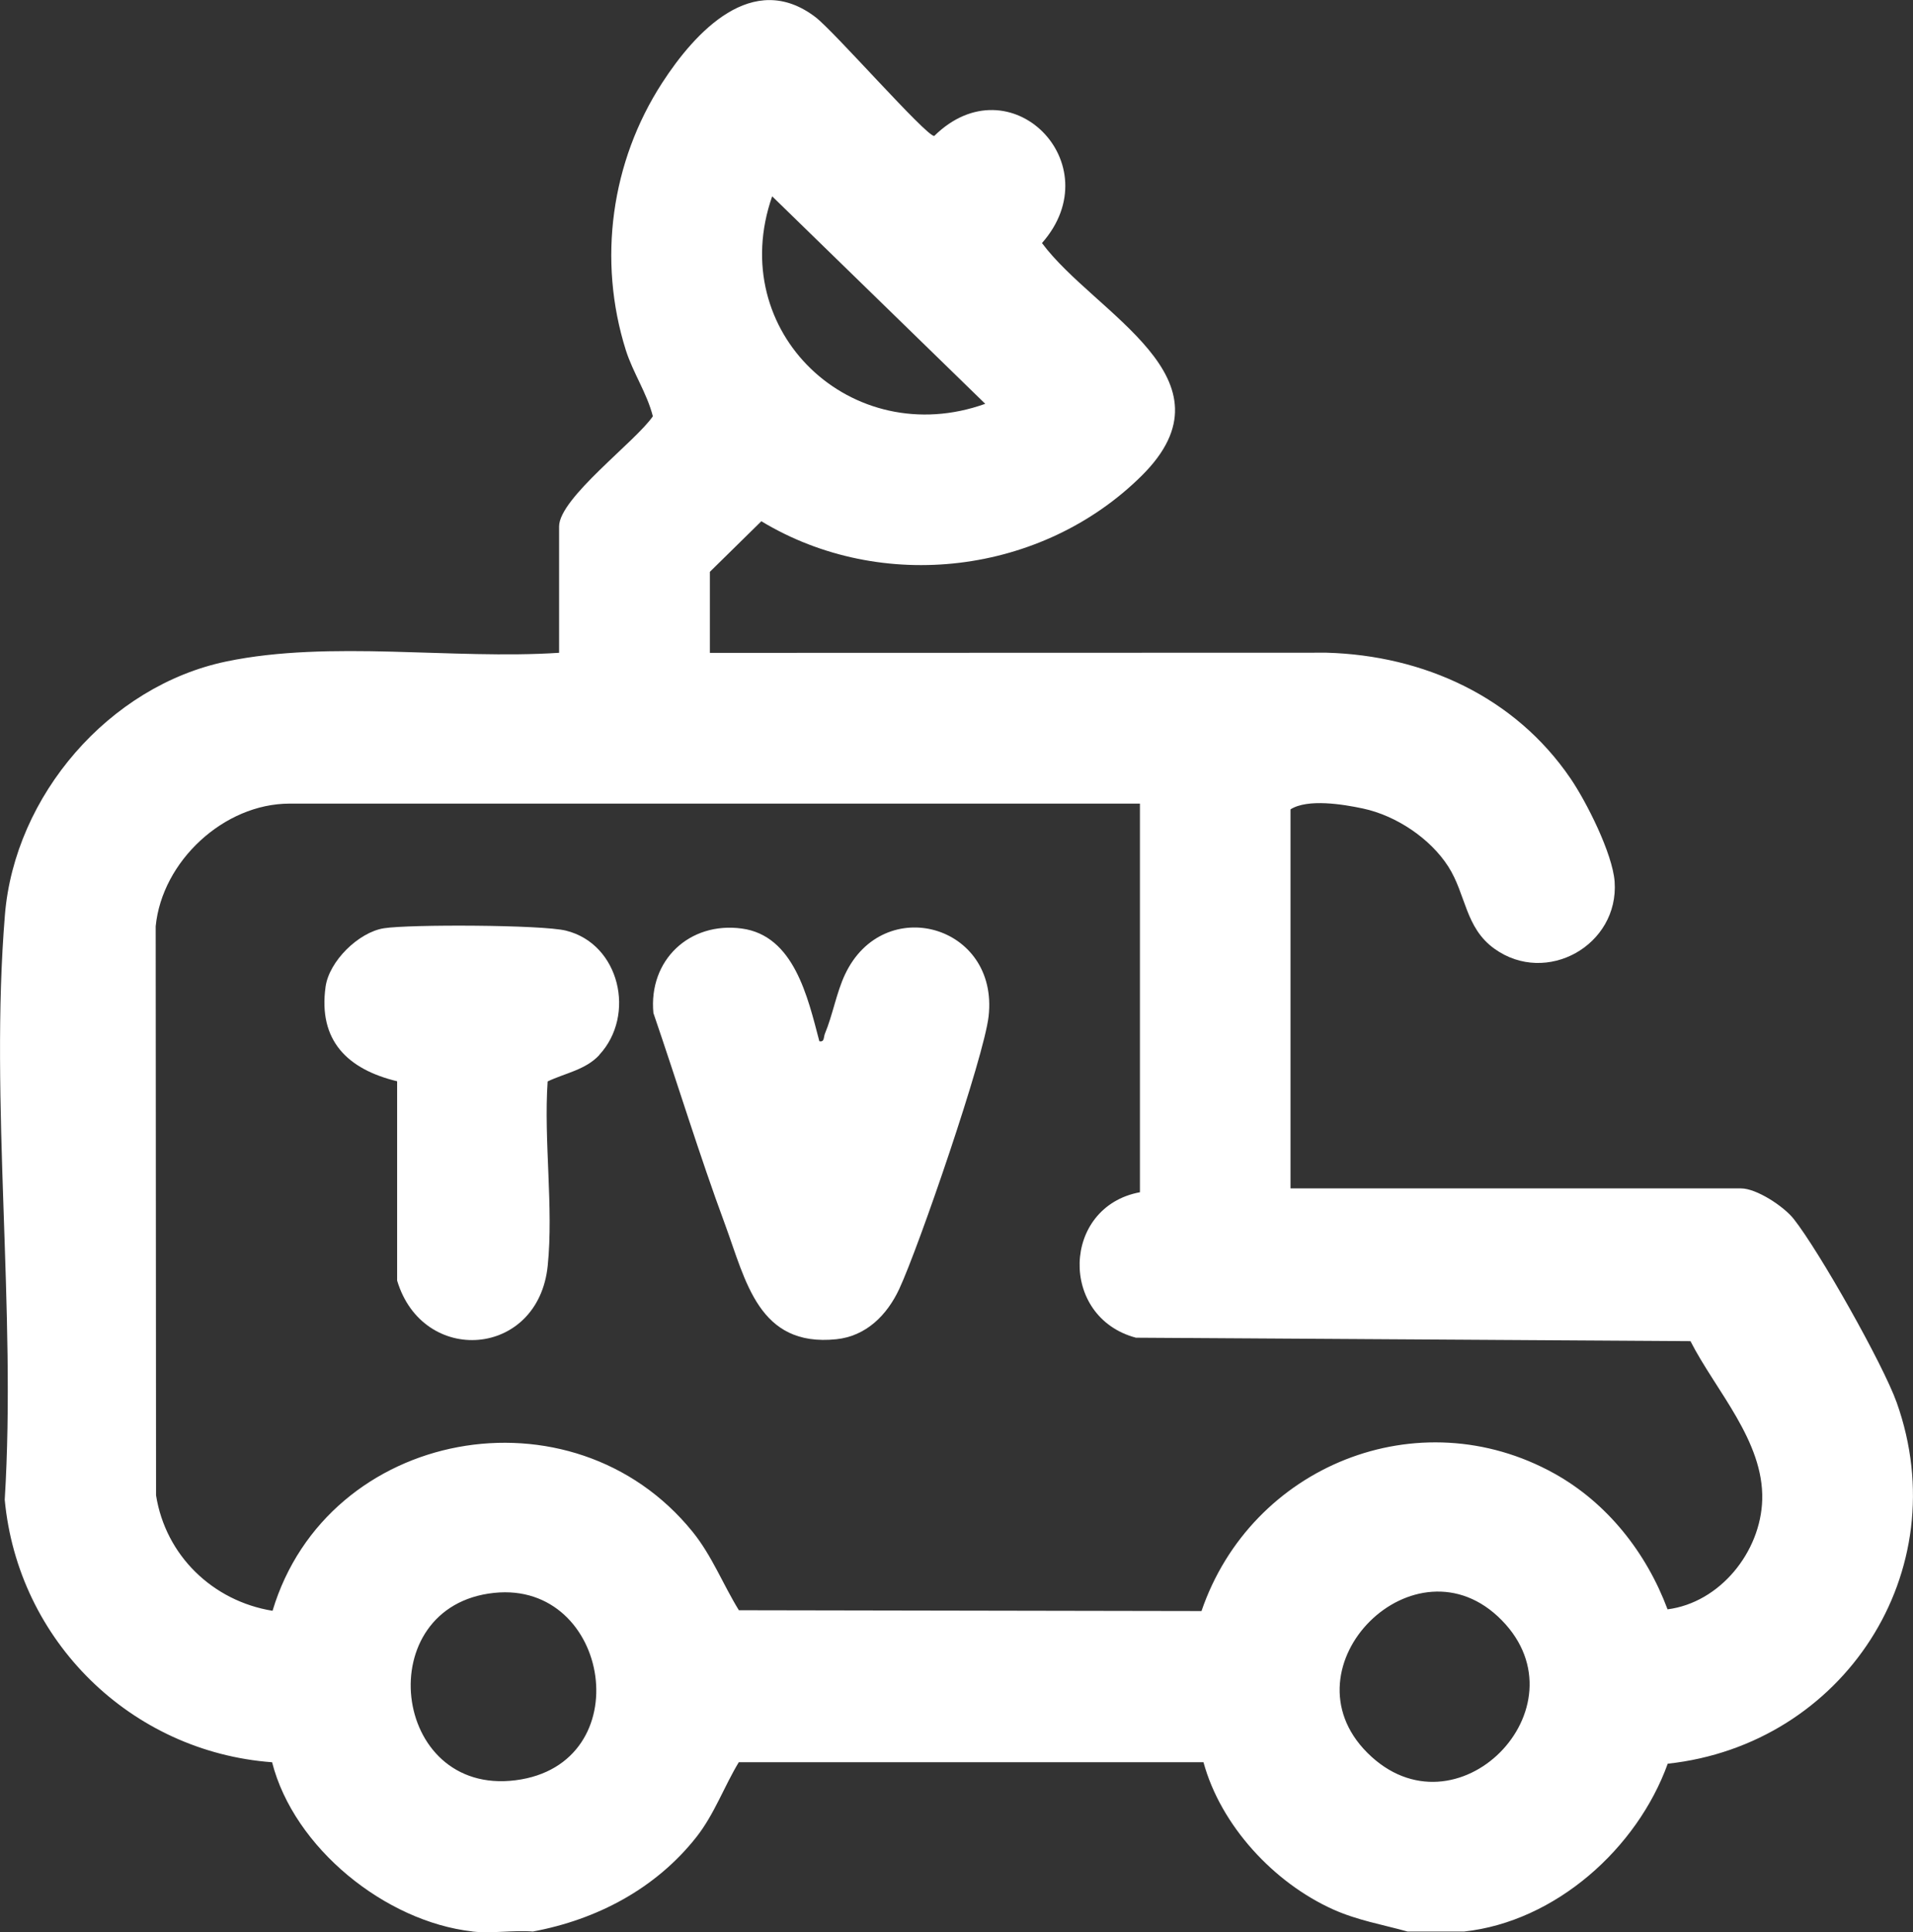
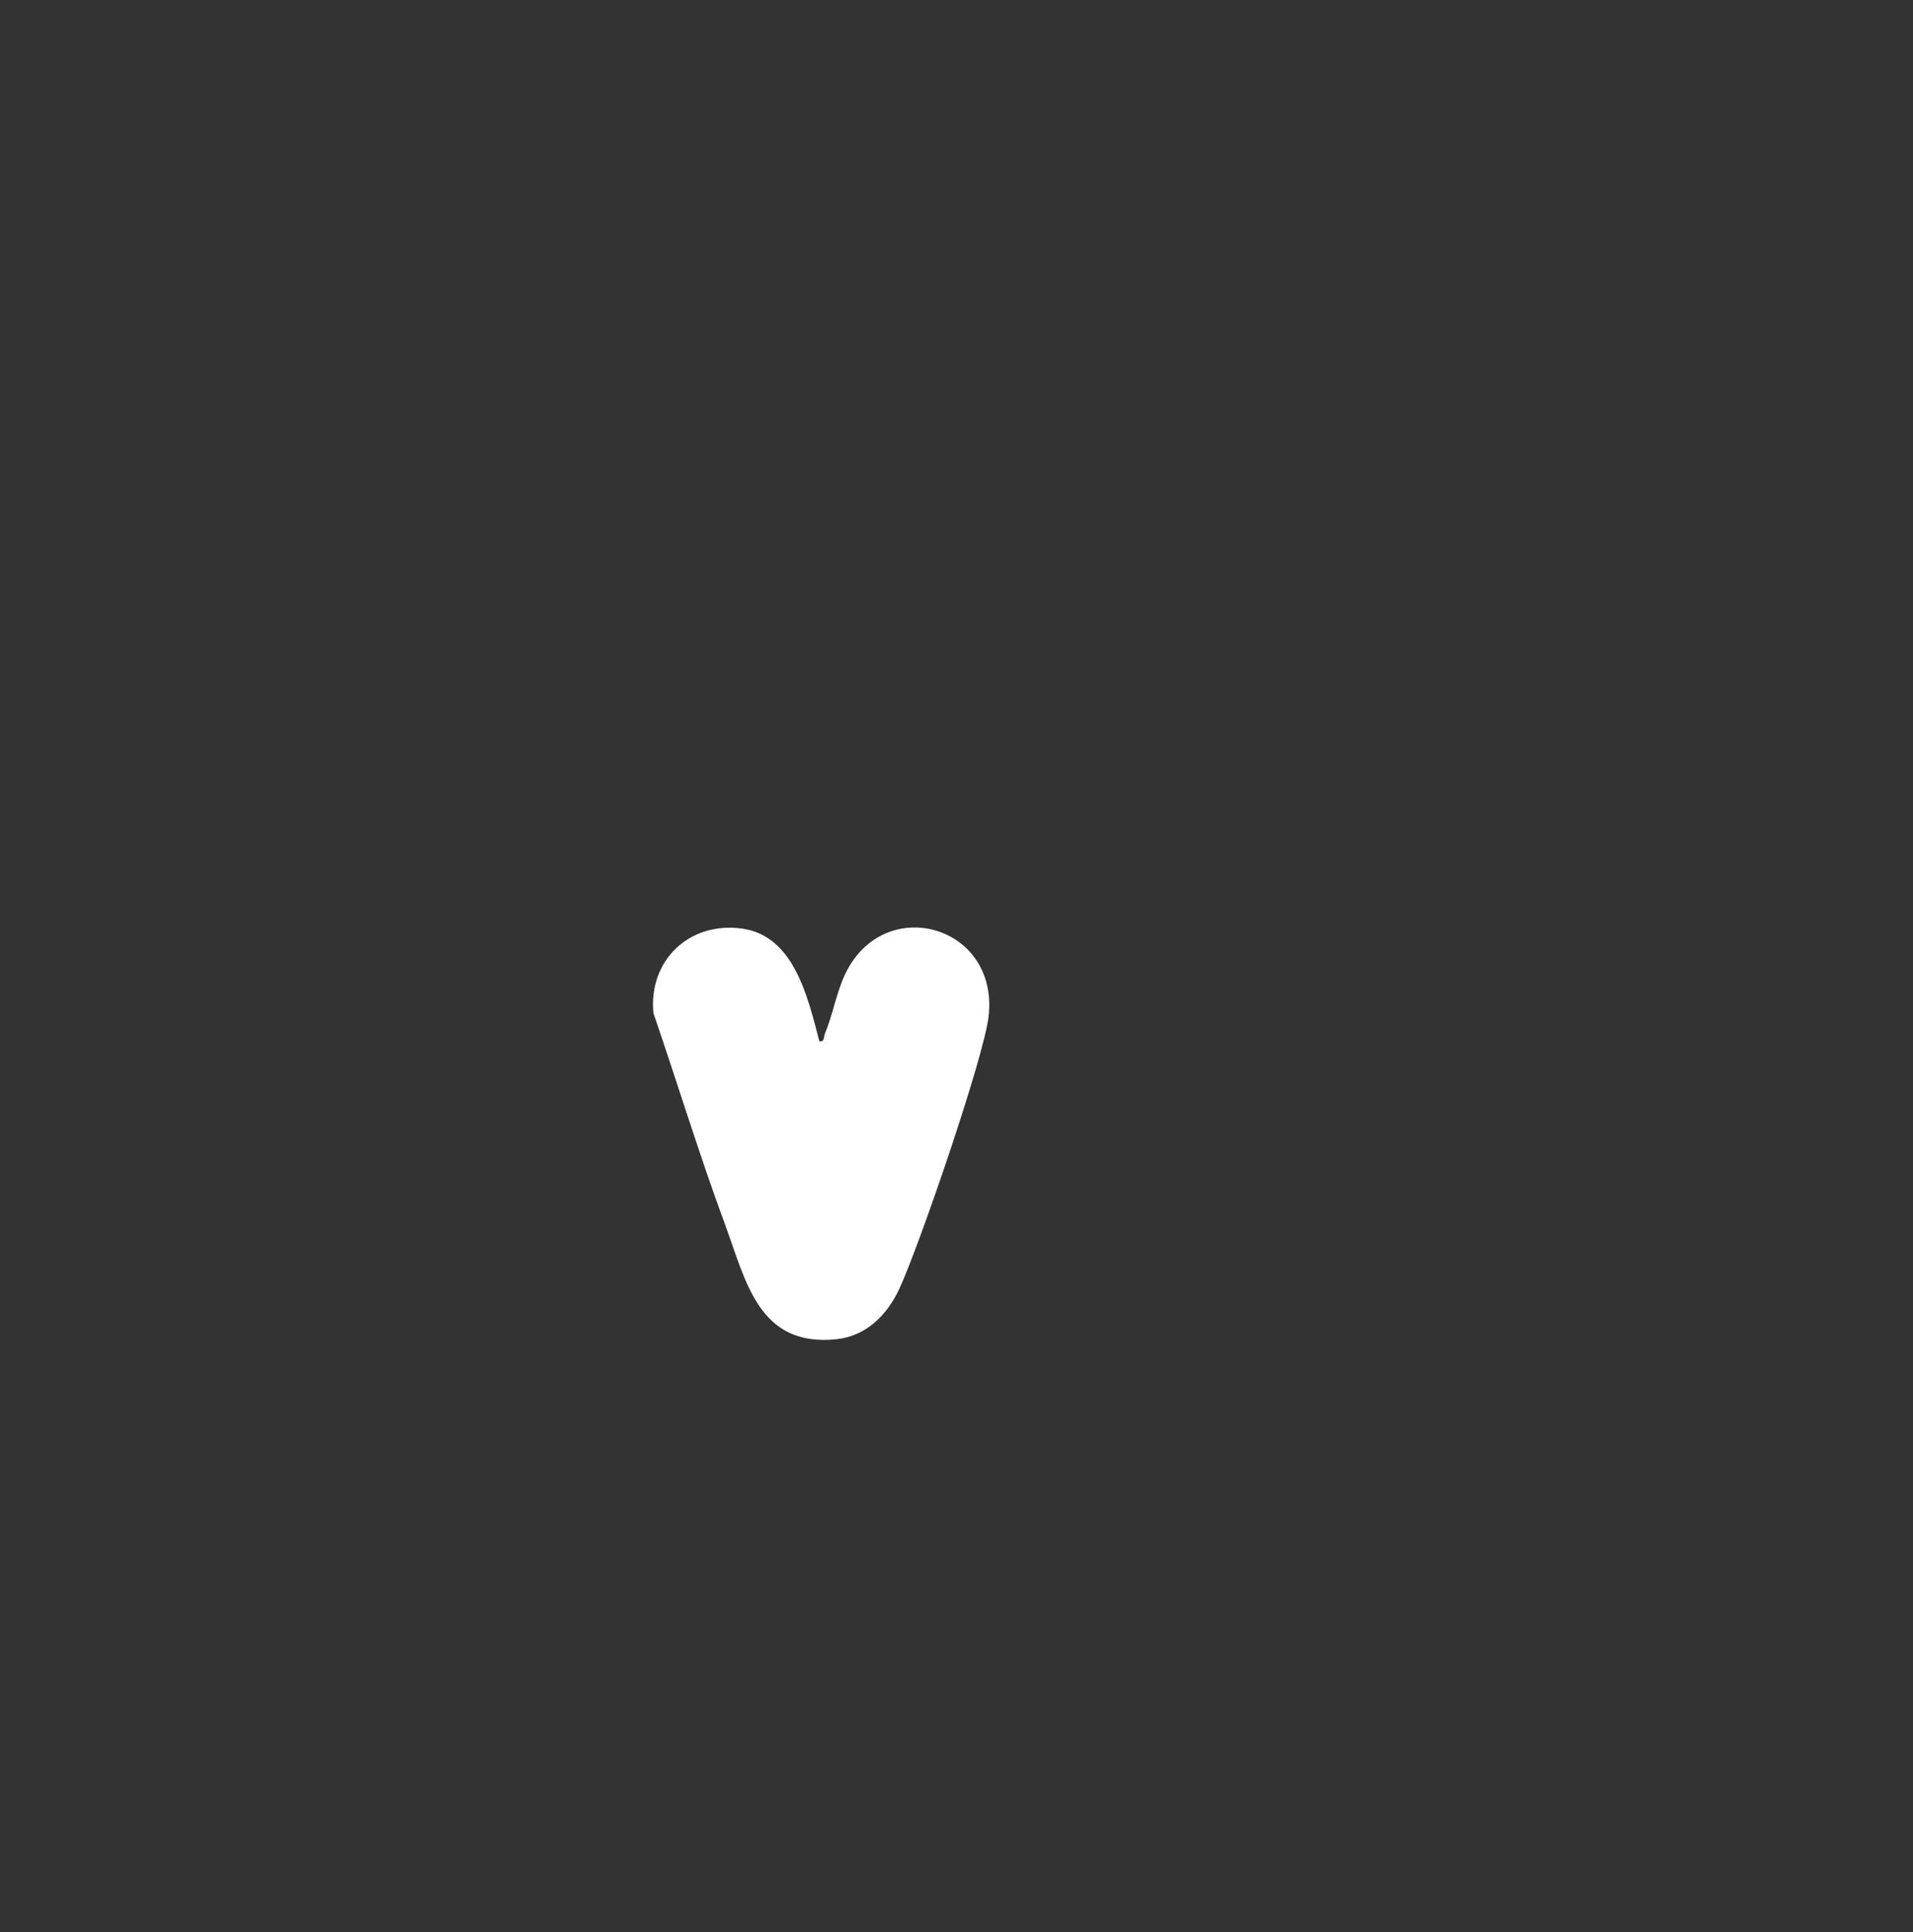
<svg xmlns="http://www.w3.org/2000/svg" id="Capa_2" data-name="Capa 2" viewBox="0 0 210.36 212.4">
  <rect x="0" y="0" width="210.36" height="212.4" fill="#333333" stroke="none" />
  <defs>
    <style>      .cls-1 {        fill: #fff;      }    </style>
  </defs>
  <g id="Capa_1-2" data-name="Capa 1">
    <g id="qlrndW.tif">
      <g>
-         <path class="cls-1" d="M51.95,212.32c-9.58-1.08-19.63-9.19-22.03-18.6-15.53-1.15-27.95-13.35-29.4-28.86,1.29-20.85-1.67-43.66.02-64.28,1.07-13.11,11.45-25.19,24.37-27.87,11.42-2.37,24.88-.18,36.57-.95v-13.89c0-3.12,8.45-9.36,10.31-12.11-.65-2.55-2.17-4.75-2.97-7.26-3.12-9.9-1.63-20.72,4-29.4,3.61-5.57,9.95-12.48,16.86-7.21,2.09,1.6,12.13,13.06,13.05,13.06,8.33-8.22,19.52,3.07,11.85,11.77,5.8,7.81,21.77,14.86,10.97,25.57-10.95,10.86-28.58,13.01-41.83,5.01l-5.66,5.56v8.91l67.81-.02c10.72.3,20.72,4.87,26.82,13.81,1.77,2.59,4.63,8.27,4.86,11.35.5,6.99-7.5,11.49-13.22,7.38-3.23-2.32-3.11-5.97-5.07-9.03s-5.69-5.59-9.38-6.38c-2.2-.47-6.08-1.1-7.97.09v41.67h49.55c1.69,0,4.69,1.97,5.78,3.35,2.8,3.54,9.82,15.96,11.33,20.19,6.61,18.59-5.86,37.61-25.18,39.7-3.36,9.31-12.33,17.35-22.39,18.45h-6.22c-2.77-.77-5.5-1.23-8.16-2.42-6.56-2.94-12.38-9.24-14.28-16.19h-51.1c-1.63,2.7-2.68,5.7-4.65,8.21-4.47,5.68-10.95,9.09-18,10.4-2.13-.17-4.56.24-6.63,0ZM108.34,44.39l-23.43-22.81c-5.21,14.92,8.79,28.06,23.43,22.81ZM125.34,88.34H31.84c-7.22,0-14.02,6.34-14.72,13.48l.04,62.56c1.05,6.61,6.23,11.62,12.81,12.69,6.02-20.07,32.98-25.03,46.2-8.67,2.12,2.62,3.33,5.77,5.08,8.61l50.87.09c5.46-15.96,23.84-23.42,38.8-15.12,5.83,3.24,10.13,8.72,12.45,14.93,5.76-.74,10.25-6.31,10.41-12.05.18-6.45-5.11-11.98-7.89-17.43l-60.98-.38c-8.48-2.25-8.17-14.39.44-15.99v-42.71ZM54.34,175.1c-13.69,1.43-11.37,22.33,2.34,20.6s10.49-21.94-2.34-20.6ZM150.36,192.68c9.74,9.72,24.21-4.95,14.78-14.57-9.47-9.66-24.26,5.1-14.78,14.57Z" />
-         <path class="cls-1" d="M90.1,114.46c.57.12.45-.43.61-.83.86-2.06,1.27-4.52,2.21-6.51,4.23-8.98,16.93-5.48,15.79,4.6-.51,4.51-7.68,25.38-9.83,29.98-1.34,2.87-3.64,5.18-6.92,5.52-8.54.88-9.93-6.37-12.24-12.64-2.83-7.65-5.22-15.5-7.87-23.22-.55-5.81,3.96-10.06,9.71-9.29s7.26,7.53,8.54,12.4Z" />
-         <path class="cls-1" d="M65.9,115.98c-1.51,1.63-3.78,1.99-5.68,2.9-.44,6.49.66,13.87.01,20.25-1.03,10.14-13.74,11.05-16.56,1.64v-21.91c-5.43-1.31-8.69-4.45-7.87-10.38.39-2.82,3.63-6,6.42-6.44s17.38-.39,20.01.26c5.92,1.46,7.73,9.3,3.66,13.67Z" />
+         <path class="cls-1" d="M90.1,114.46c.57.12.45-.43.61-.83.86-2.06,1.27-4.52,2.21-6.51,4.23-8.98,16.93-5.48,15.79,4.6-.51,4.51-7.68,25.38-9.83,29.98-1.34,2.87-3.64,5.18-6.92,5.52-8.54.88-9.93-6.37-12.24-12.64-2.83-7.65-5.22-15.5-7.87-23.22-.55-5.81,3.96-10.06,9.71-9.29s7.26,7.53,8.54,12.4" />
      </g>
    </g>
  </g>
</svg>